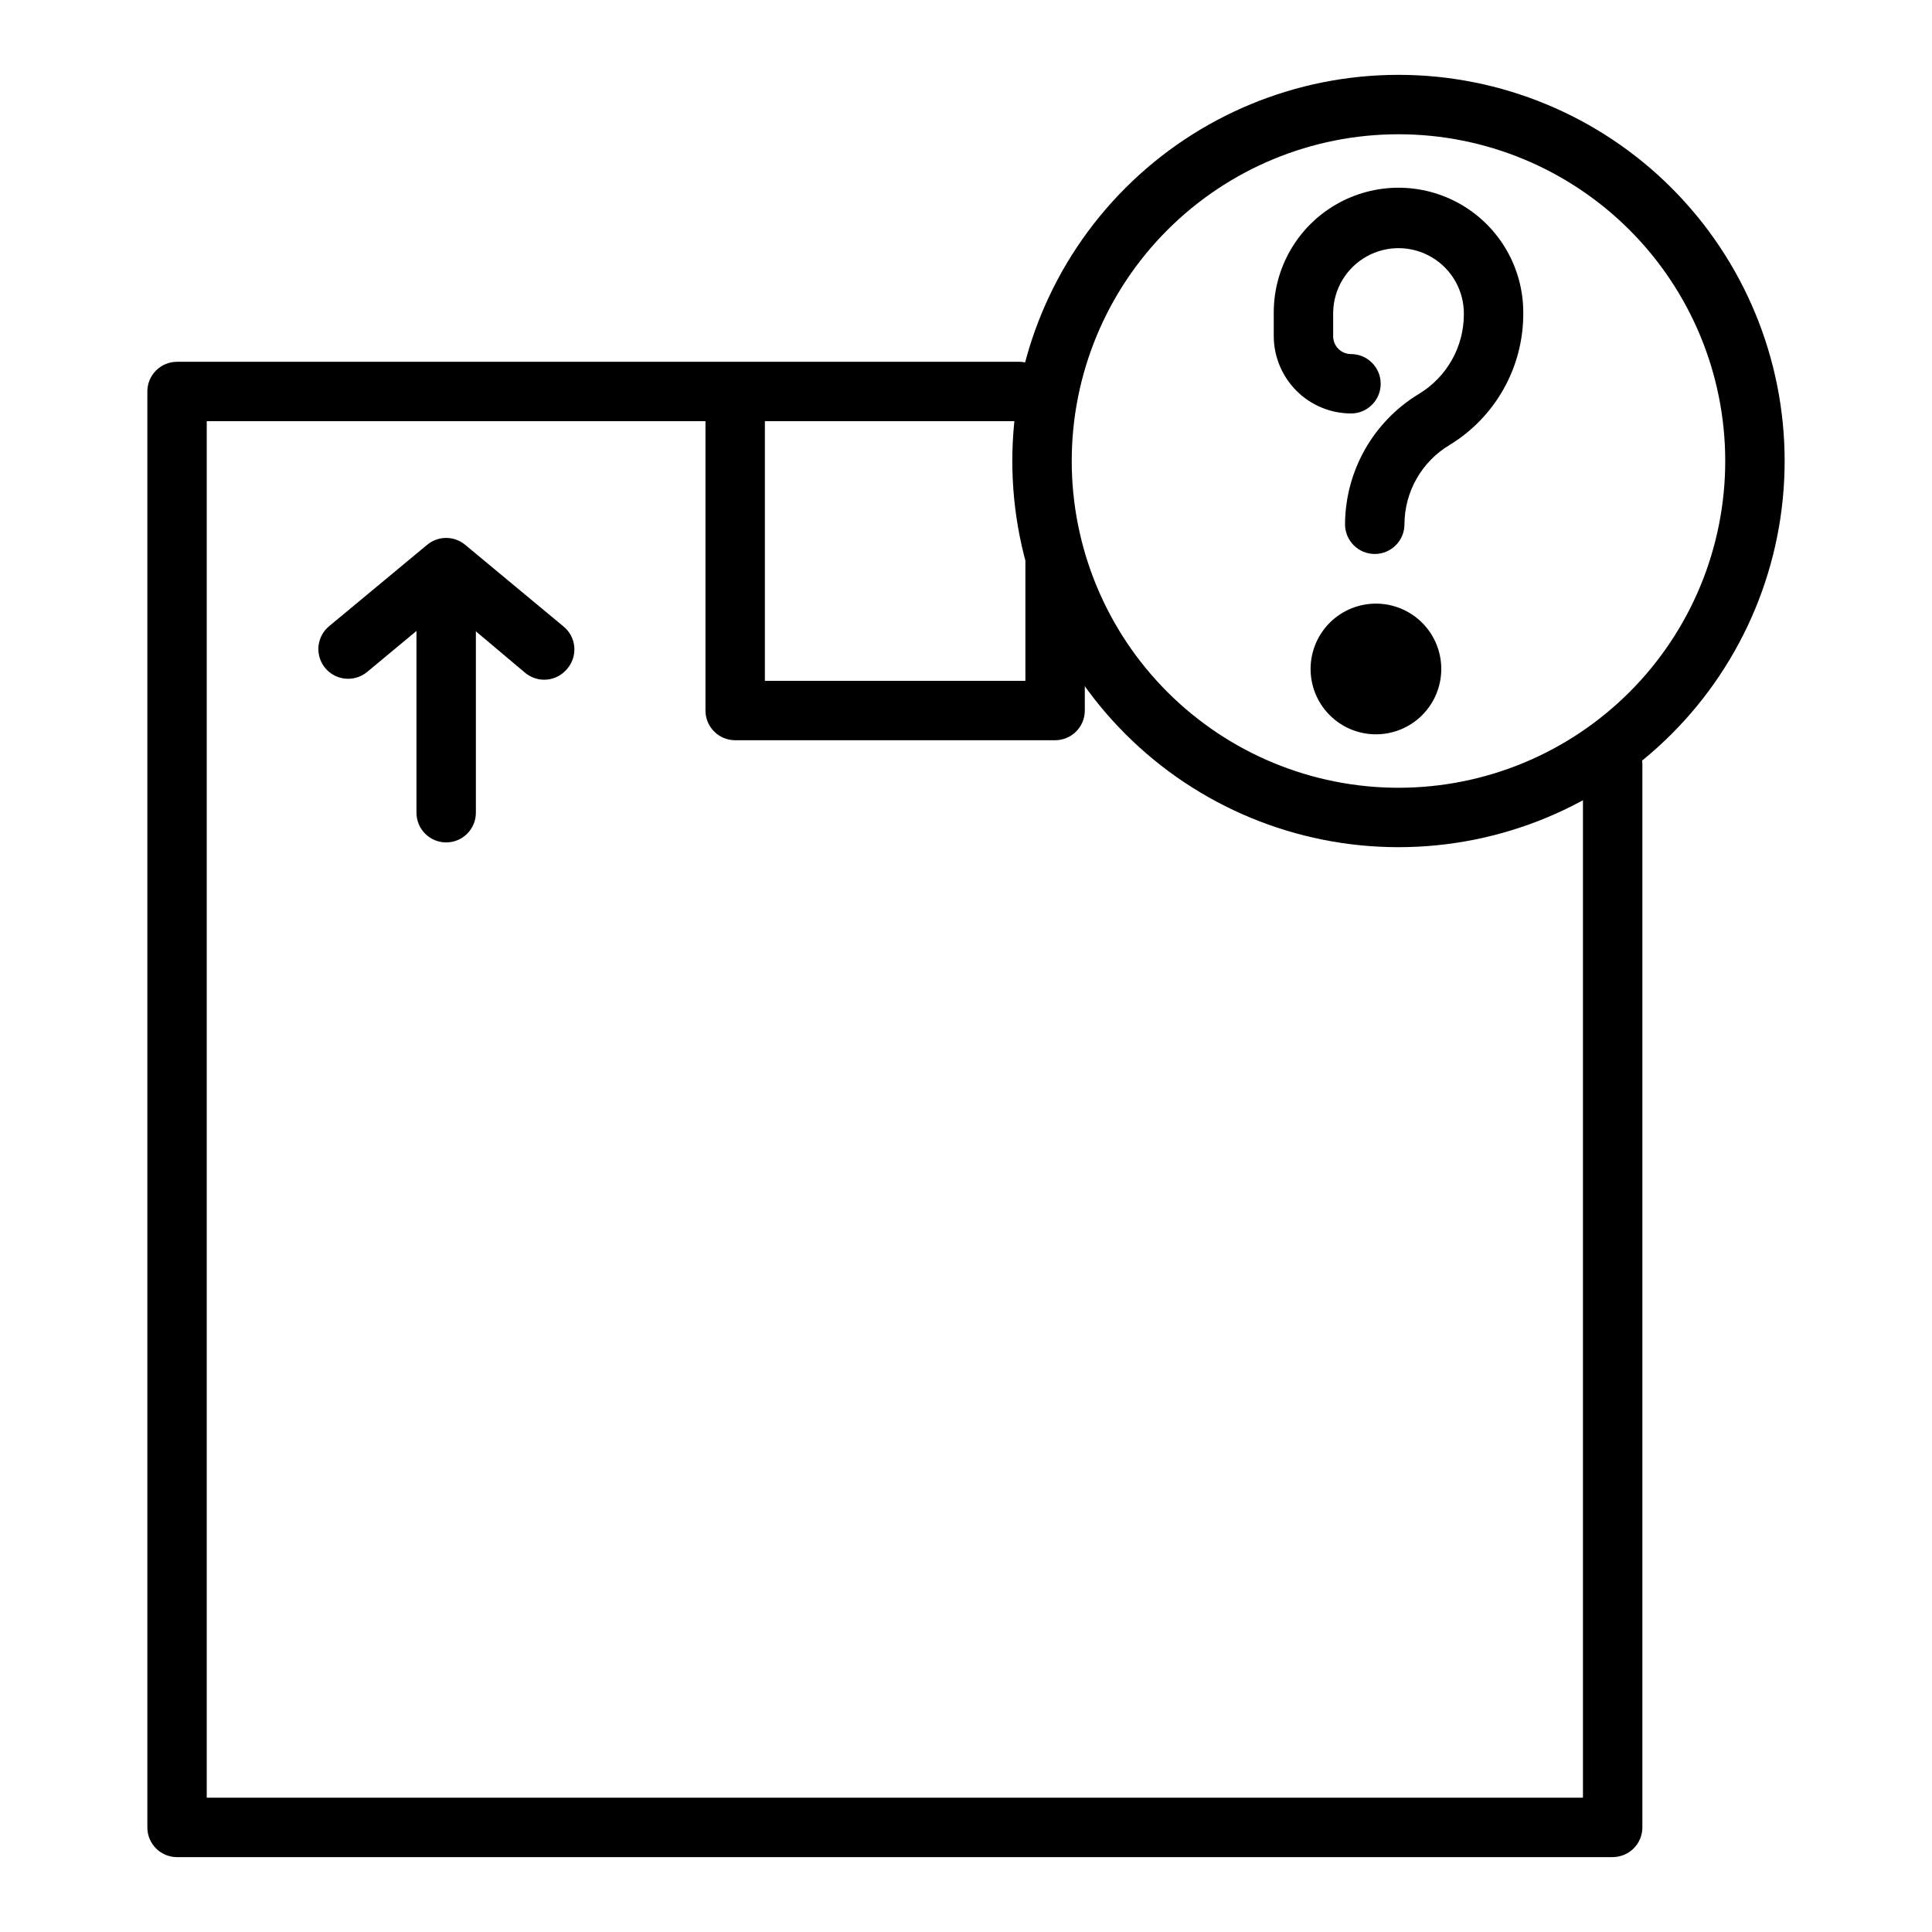
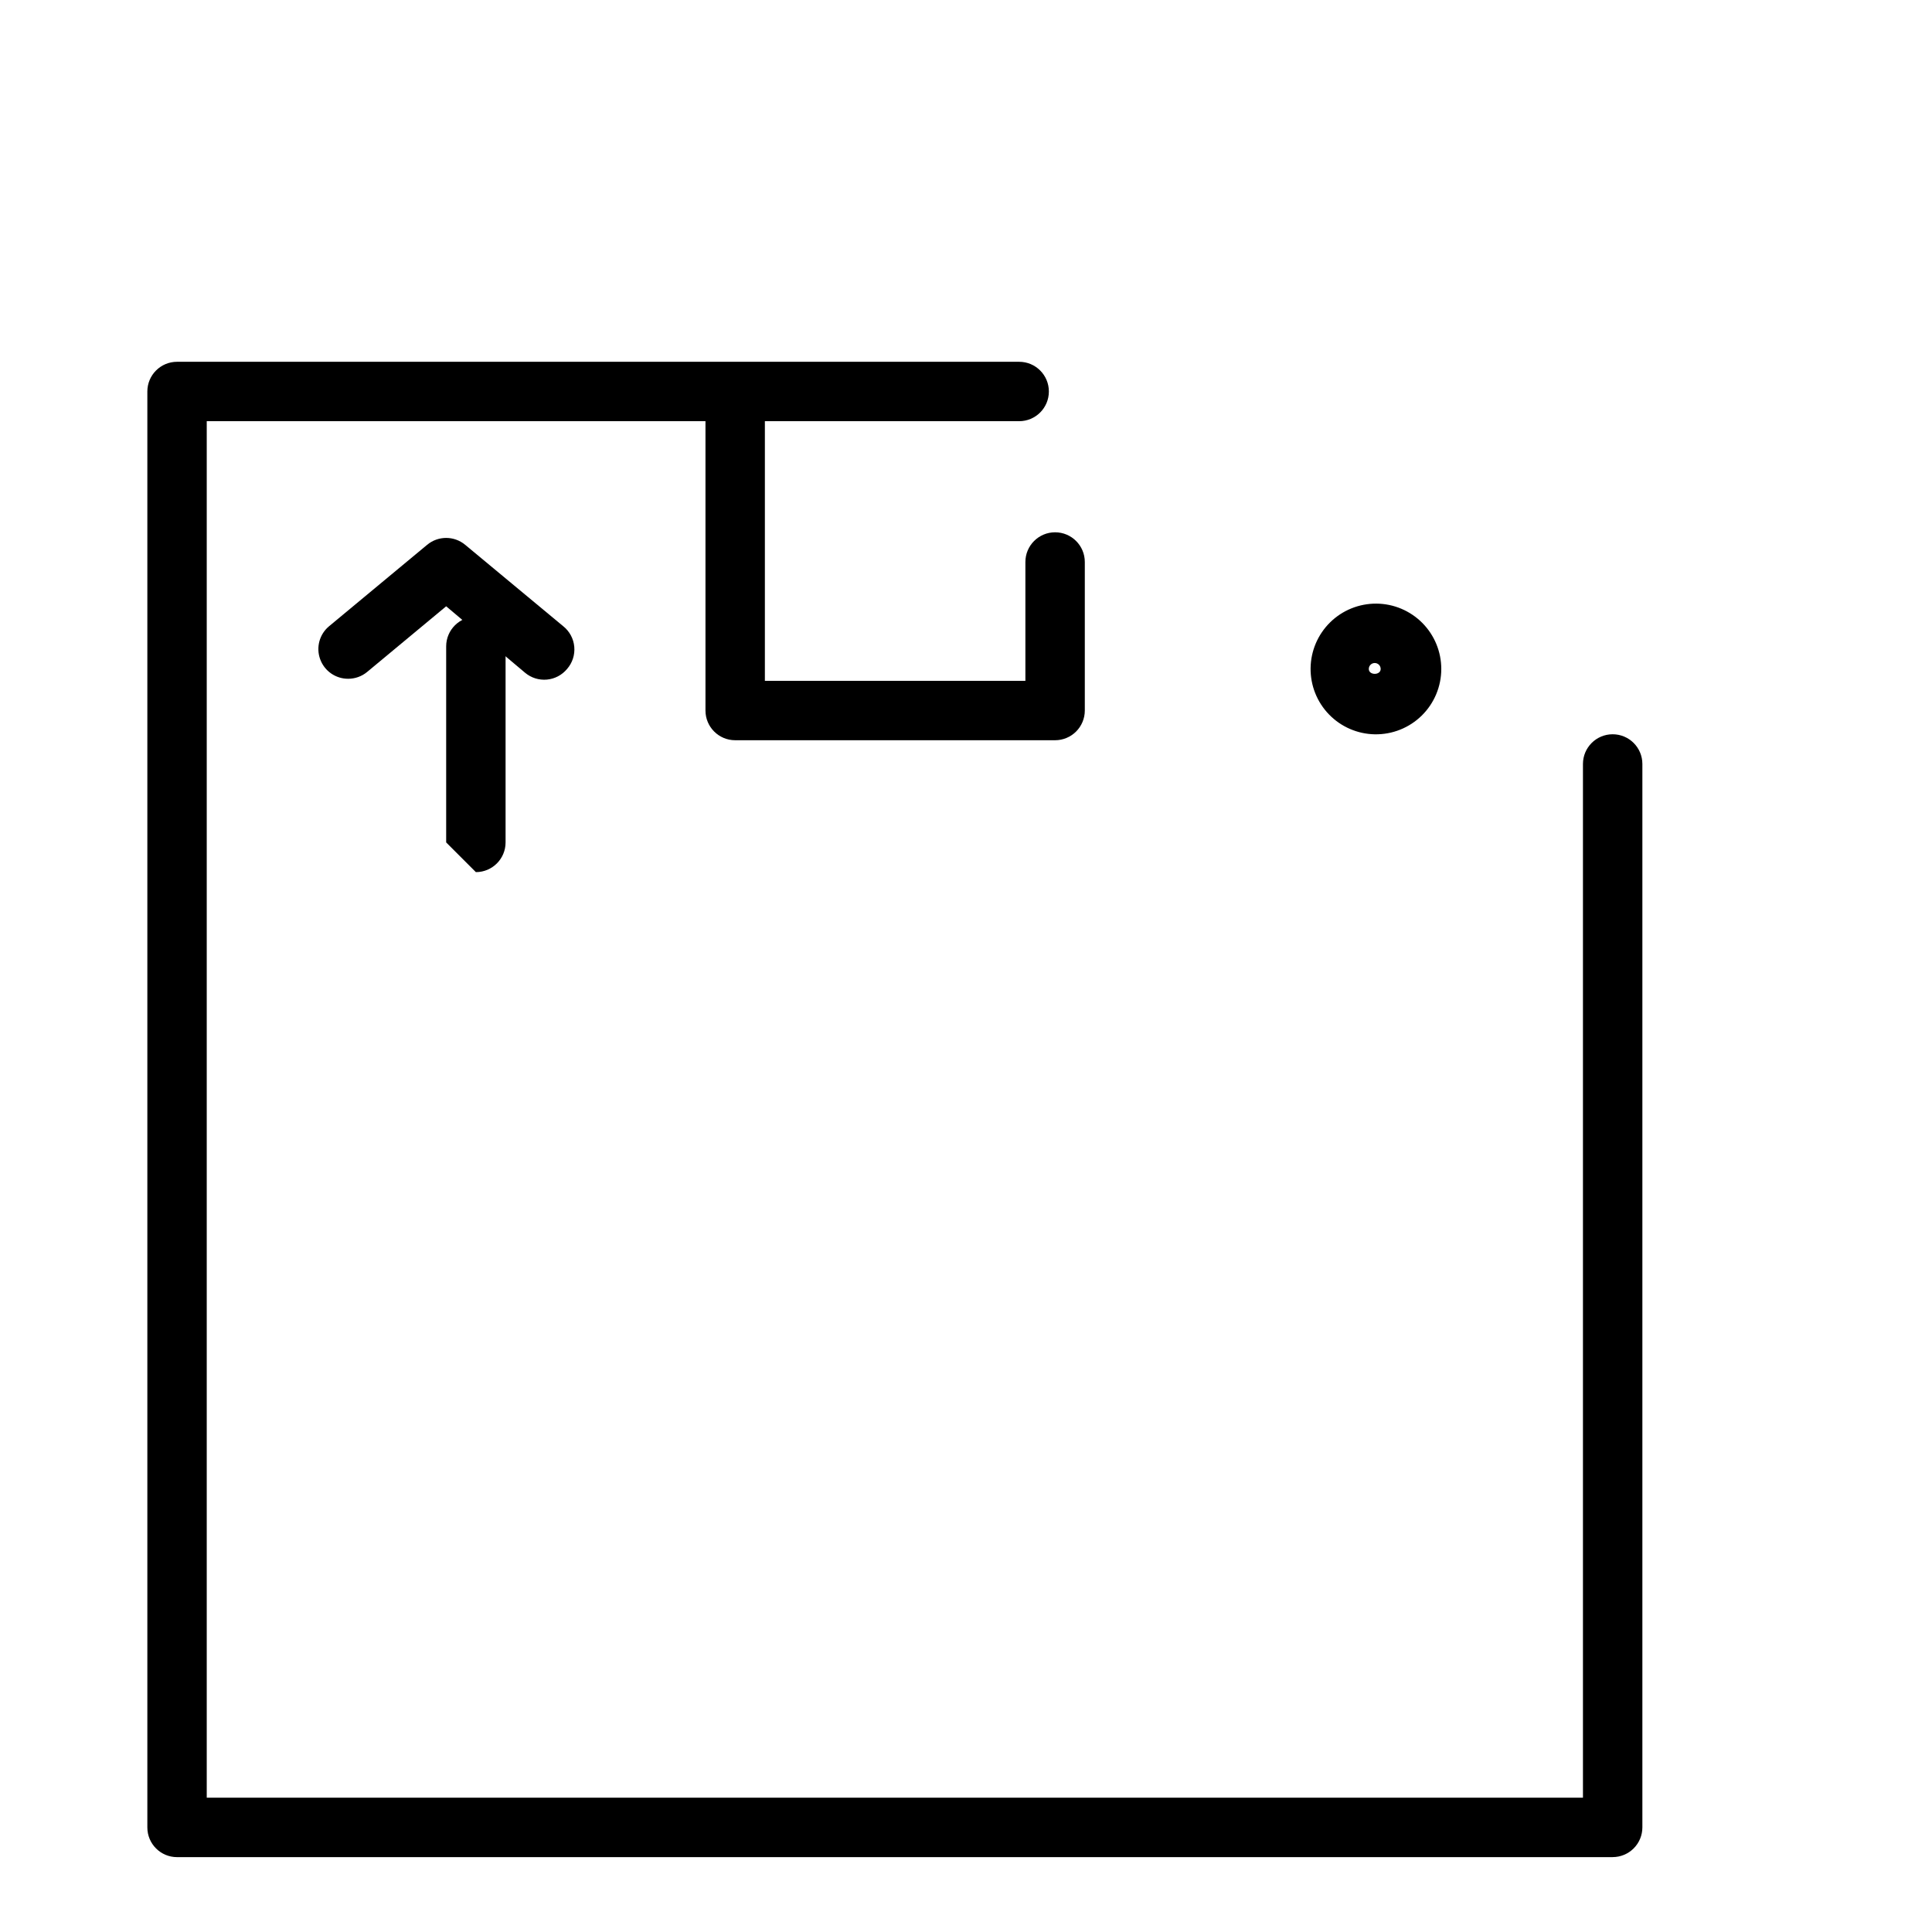
<svg xmlns="http://www.w3.org/2000/svg" fill="#000000" width="800px" height="800px" version="1.1" viewBox="144 144 512 512">
  <g>
    <path d="m571.37 636.16h-380.45c-4.348 0-7.871-3.523-7.871-7.871v-380.54c0-4.348 3.523-7.871 7.871-7.871h223.17c4.348 0 7.871 3.523 7.871 7.871s-3.523 7.871-7.871 7.871h-215.3v364.79h364.71v-273.95c0-4.348 3.523-7.871 7.871-7.871s7.875 3.523 7.875 7.871v281.82c0 2.086-0.832 4.09-2.309 5.566-1.477 1.473-3.477 2.305-5.566 2.305z" />
    <path d="m423.61 340.17h-84.781c-4.348 0-7.871-3.523-7.871-7.871v-81.871c0-4.348 3.523-7.871 7.871-7.871 4.348 0 7.871 3.523 7.871 7.871v73.996h69.039v-31.488c0-4.348 3.523-7.871 7.871-7.871 4.348 0 7.875 3.523 7.875 7.871v39.363c0 2.086-0.832 4.09-2.309 5.566-1.477 1.473-3.477 2.305-5.566 2.305z" />
    <path d="m236.26 323.88c-3.324 0.008-6.289-2.07-7.418-5.195-1.133-3.121-0.18-6.617 2.379-8.738l25.977-21.57v0.004c2.918-2.434 7.156-2.434 10.078 0l25.977 21.57v-0.004c1.68 1.34 2.742 3.309 2.934 5.449 0.195 2.141-0.496 4.269-1.91 5.887-1.336 1.609-3.254 2.625-5.336 2.816-2.086 0.191-4.156-0.453-5.766-1.793l-20.938-17.633-20.941 17.398c-1.414 1.172-3.195 1.812-5.035 1.809z" />
-     <path d="m262.24 367.25c-4.348 0-7.871-3.523-7.871-7.871v-51.957c0-4.348 3.523-7.871 7.871-7.871 4.348 0 7.871 3.523 7.871 7.871v51.957c0 4.348-3.523 7.871-7.871 7.871z" />
-     <path d="m514.61 368.51c-27.141 0-53.168-10.781-72.359-29.977-19.191-19.191-29.977-45.219-29.977-72.359 0-27.145 10.785-53.172 29.977-72.363s45.219-29.977 72.359-29.977c27.145 0 53.172 10.785 72.363 29.977 19.191 19.191 29.977 45.219 29.977 72.363 0 27.141-10.785 53.168-29.977 72.359-19.191 19.195-45.219 29.977-72.363 29.977zm0-188.93c-22.965 0-44.988 9.121-61.227 25.363-16.242 16.238-25.363 38.262-25.363 61.23 0 22.965 9.121 44.988 25.363 61.227 16.238 16.242 38.262 25.363 61.227 25.363 22.969 0 44.992-9.121 61.23-25.363 16.242-16.238 25.363-38.262 25.363-61.227 0-22.969-9.121-44.992-25.363-61.23-16.238-16.242-38.262-25.363-61.23-25.363z" />
-     <path d="m508.32 290.81c-4.348 0-7.871-3.523-7.871-7.871 0.07-14.148 7.496-27.238 19.602-34.559 7.359-4.449 11.863-12.418 11.887-21.02 0.098-6.184-3.113-11.957-8.422-15.133-5.309-3.18-11.91-3.285-17.316-0.277-5.41 3.008-8.801 8.672-8.898 14.859v6.301c0 2.606 2.113 4.723 4.723 4.723 4.348 0 7.871 3.523 7.871 7.871 0 4.348-3.523 7.871-7.871 7.871-5.422-0.02-10.617-2.184-14.449-6.016-3.832-3.836-5.996-9.027-6.019-14.449v-6.301c0-11.812 6.305-22.727 16.531-28.633 10.23-5.906 22.836-5.906 33.062 0 10.23 5.906 16.531 16.82 16.531 28.633 0.125 14.324-7.289 27.66-19.52 35.109-7.402 4.422-11.941 12.398-11.965 21.02 0 4.348-3.527 7.871-7.875 7.871z" />
-     <path d="m517.77 321.28c0 5.219-4.231 9.449-9.449 9.449-5.215 0-9.445-4.231-9.445-9.449 0-5.215 4.231-9.445 9.445-9.445 5.219 0 9.449 4.231 9.449 9.445" />
+     <path d="m262.24 367.25v-51.957c0-4.348 3.523-7.871 7.871-7.871 4.348 0 7.871 3.523 7.871 7.871v51.957c0 4.348-3.523 7.871-7.871 7.871z" />
    <path d="m508.32 338.6c-4.574-0.086-8.93-1.973-12.113-5.258-3.188-3.281-4.941-7.691-4.887-12.27 0.055-4.574 1.918-8.938 5.18-12.145 3.266-3.207 7.664-4.988 12.238-4.961 4.574 0.023 8.953 1.863 12.18 5.106 3.227 3.246 5.035 7.633 5.035 12.207 0.004 4.648-1.867 9.102-5.18 12.359-3.316 3.258-7.805 5.043-12.453 4.961zm0-18.895c-0.867 0-1.574 0.707-1.574 1.574 0 1.73 3.148 1.73 3.148 0 0-0.867-0.703-1.574-1.574-1.574z" />
  </g>
</svg>